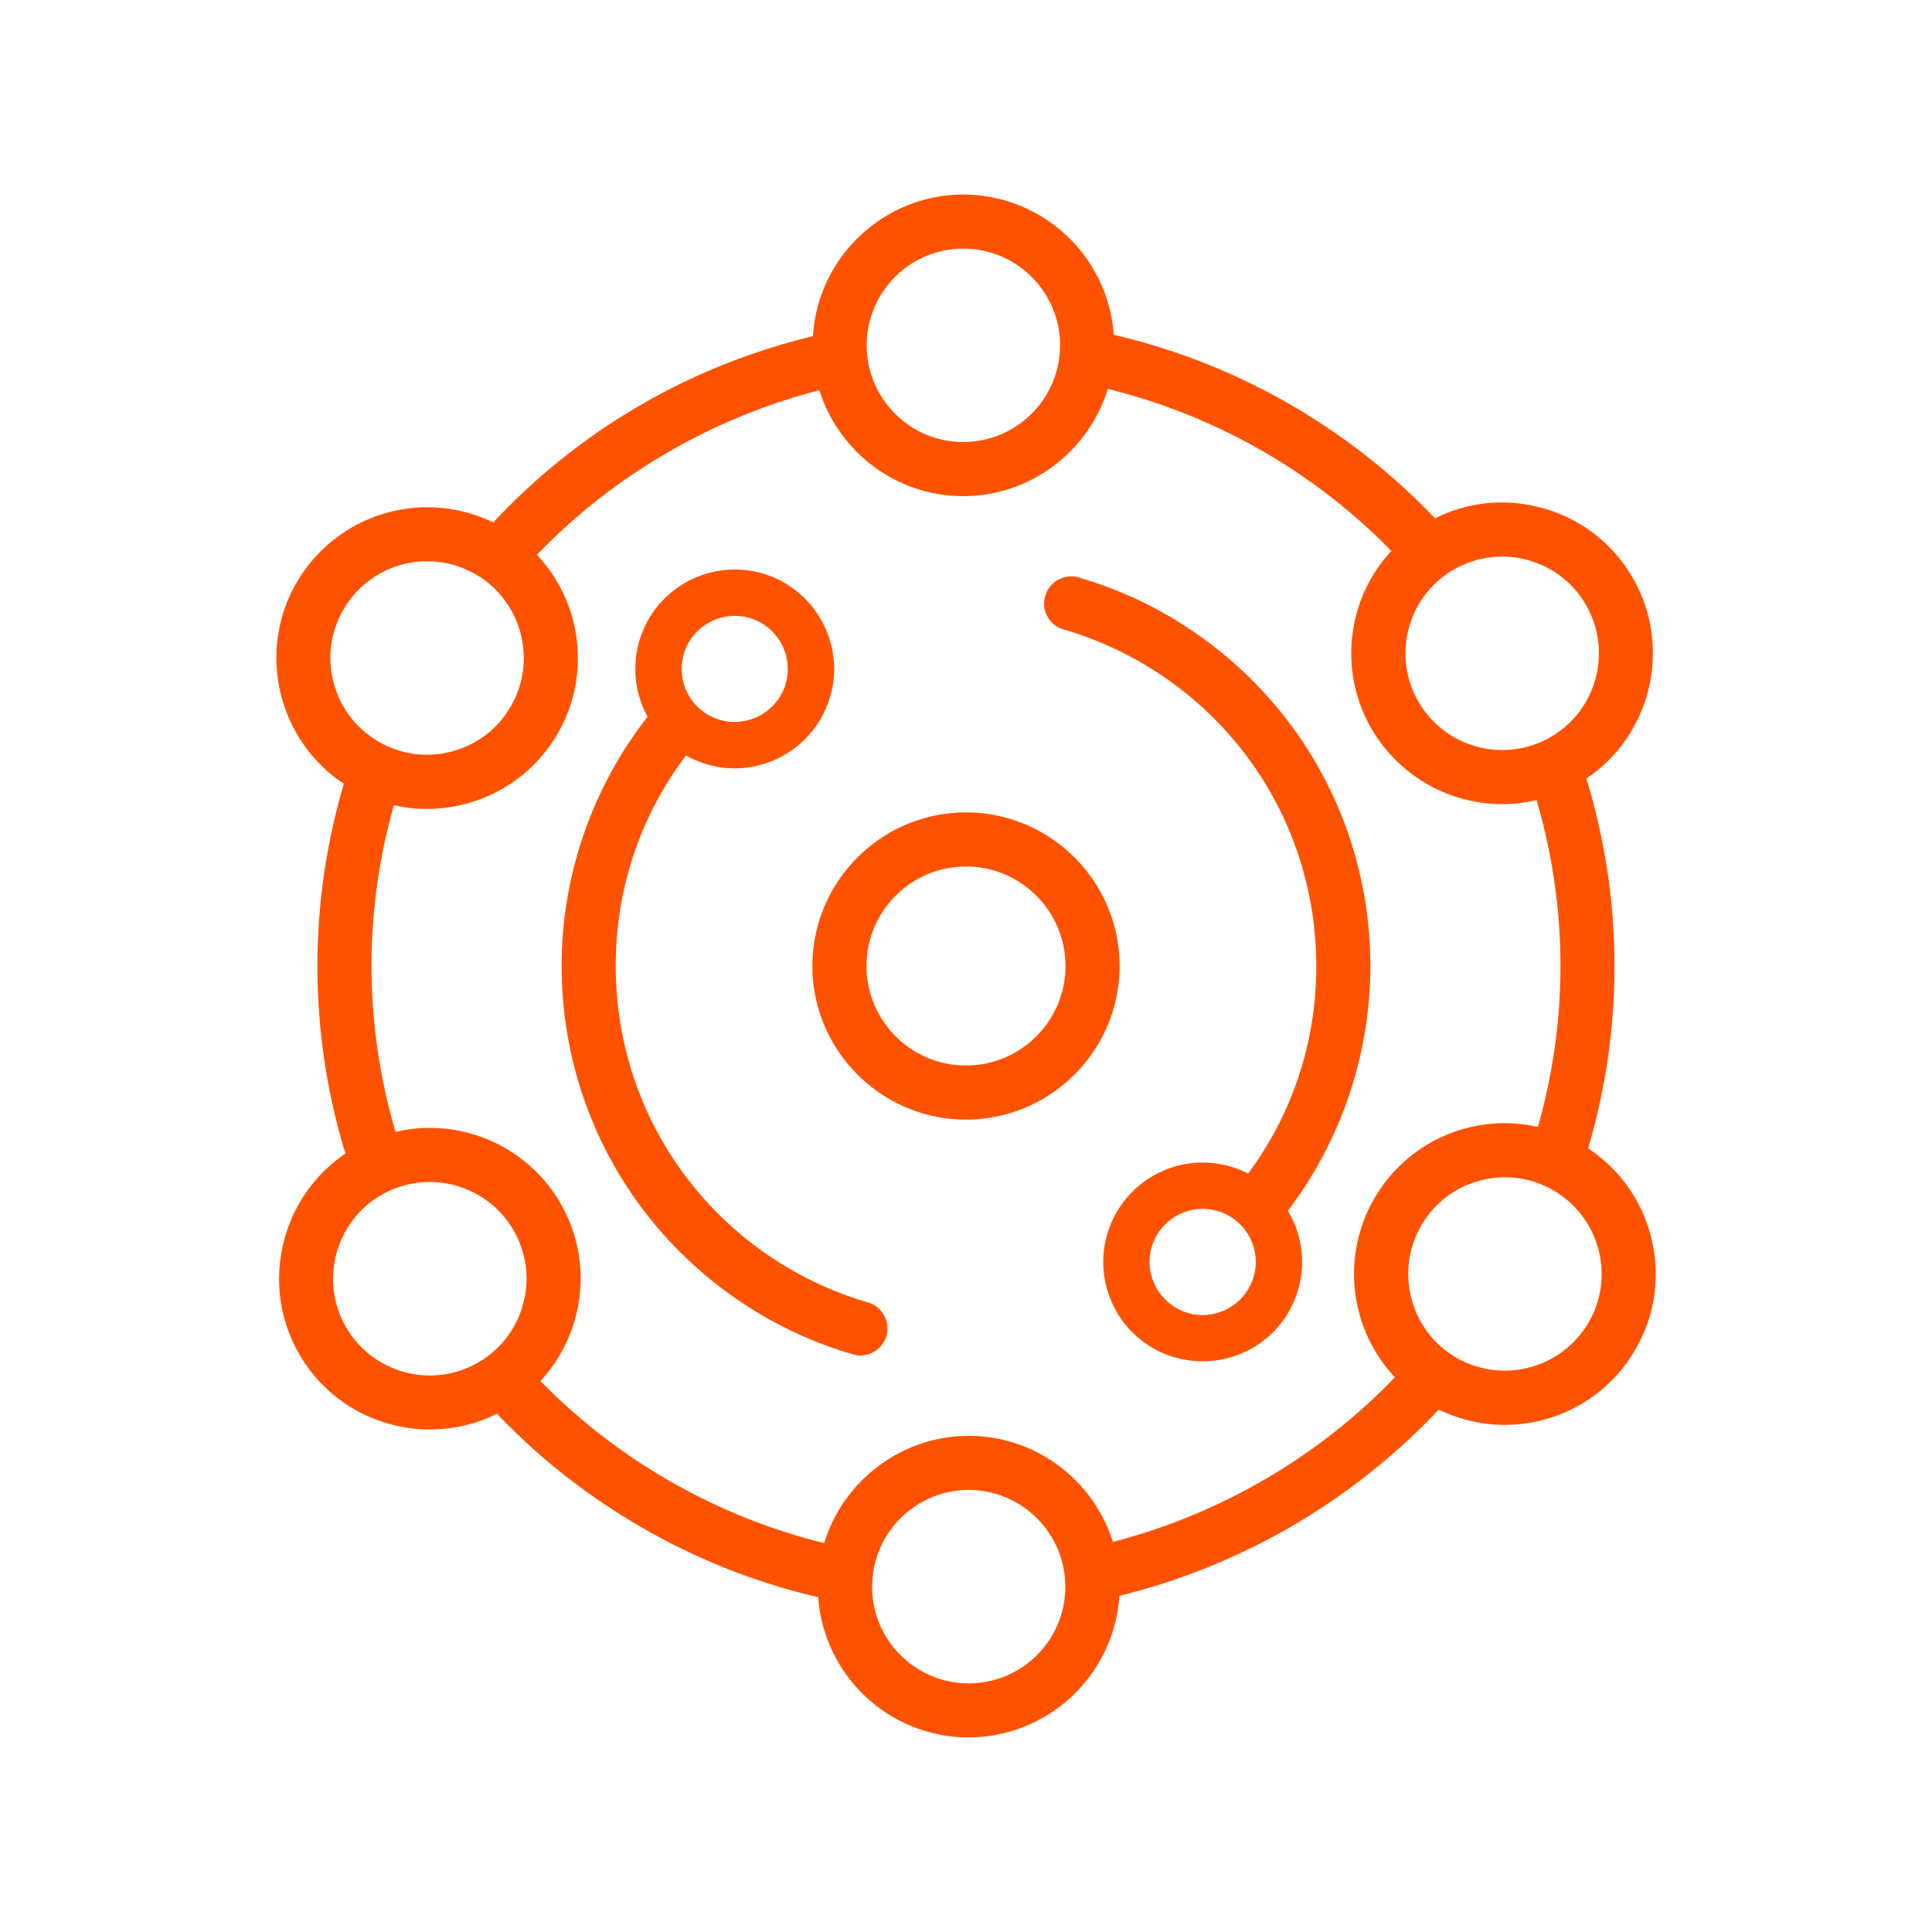
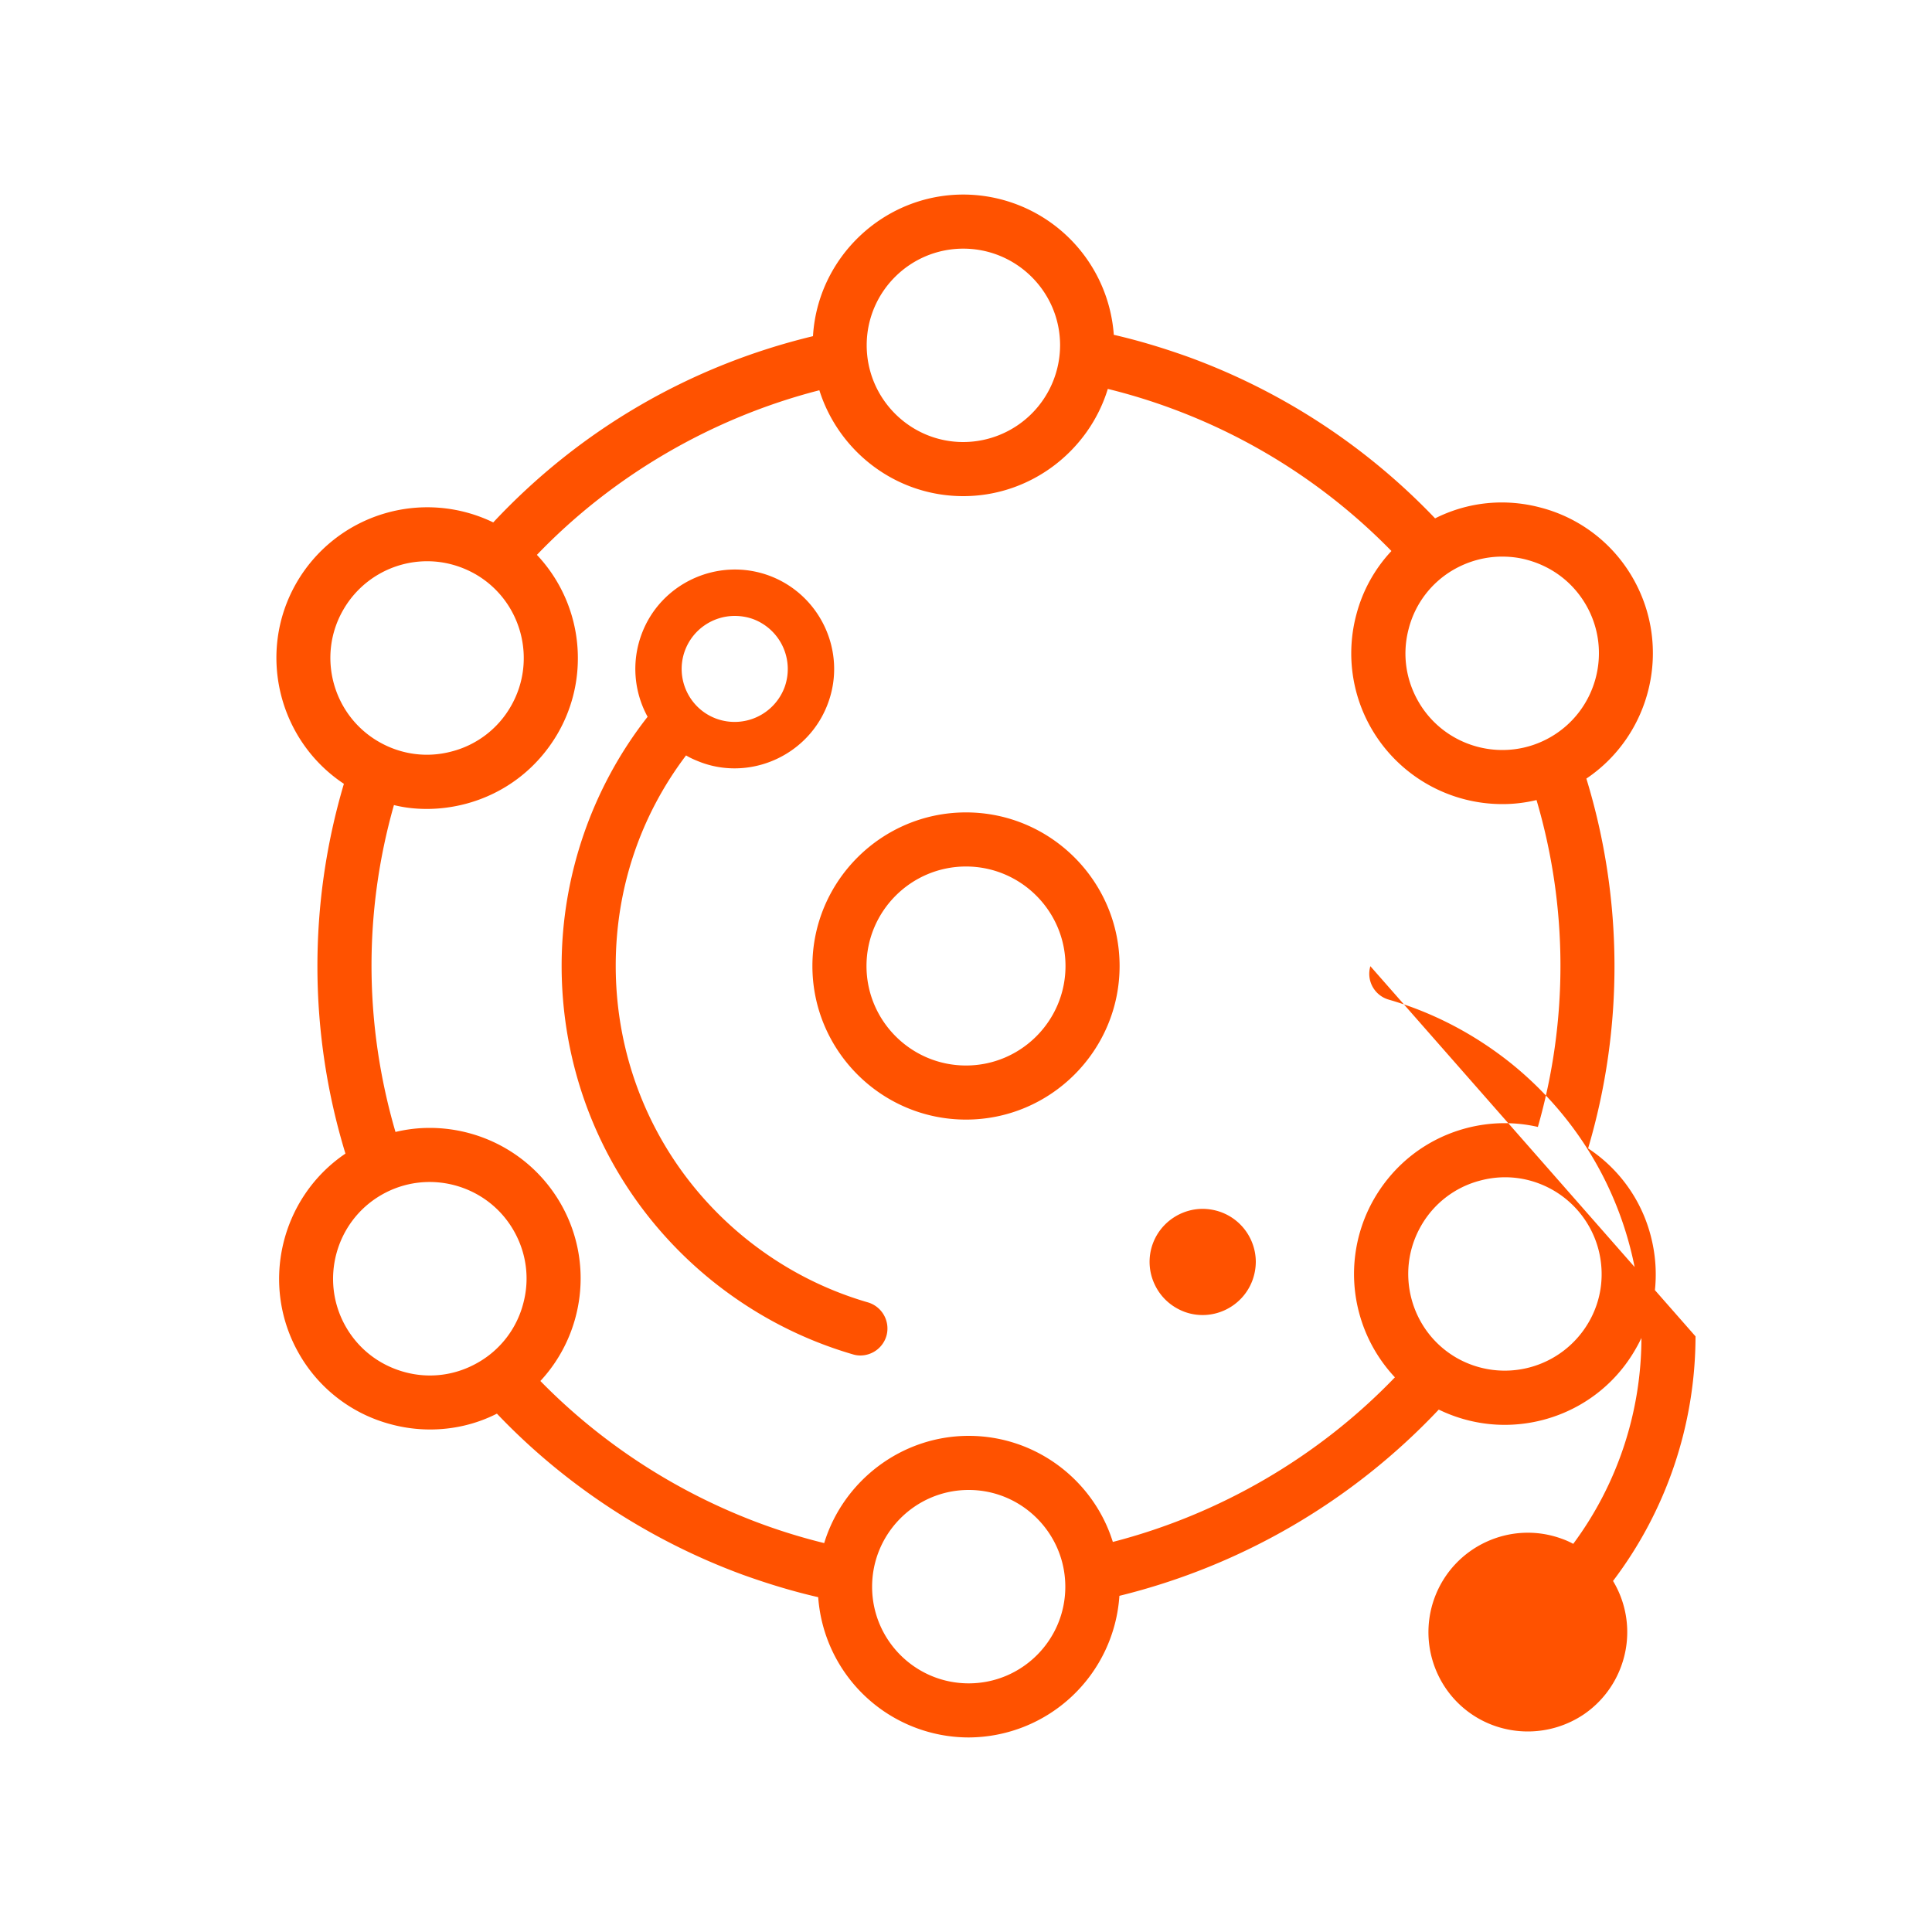
<svg xmlns="http://www.w3.org/2000/svg" width="100" height="100" fill="#ff5200">
-   <path d="M44.92 67.41c-2.27-.66-4.37-1.75-6.24-3.24-4.33-3.46-6.81-8.63-6.81-14.18 0-3.99 1.27-7.76 3.64-10.89.23.14.49.25.75.35.58.22 1.18.32 1.76.32 2.1 0 4.08-1.3 4.84-3.38.98-2.66-.4-5.62-3.06-6.6-2.66-.97-5.63.4-6.6 3.06a5.15 5.15 0 0 0 .32 4.25c-2.88 3.67-4.45 8.24-4.45 12.89 0 6.4 2.87 12.37 7.86 16.36 2.16 1.72 4.58 2.98 7.21 3.75a1.32 1.32 0 0 0 .39.06 1.41 1.41 0 0 0 1.35-1.01 1.41 1.41 0 0 0-.96-1.74zm-9.47-33.73c.41-1.11 1.46-1.8 2.58-1.8.31 0 .63.05.94.16a2.76 2.76 0 0 1 1.64 3.53 2.76 2.76 0 0 1-3.53 1.63c-1.42-.52-2.15-2.1-1.63-3.52zm35.48 16.33c0-6.4-2.87-12.37-7.86-16.36-2.17-1.73-4.6-3-7.24-3.76-.74-.22-1.52.22-1.73.96a1.39 1.39 0 0 0 .95 1.73c2.28.66 4.39 1.76 6.27 3.25 4.33 3.46 6.81 8.63 6.81 14.18a17.93 17.93 0 0 1-3.53 10.74c-.18-.1-.38-.19-.58-.26-2.66-.98-5.62.39-6.6 3.06a5.15 5.15 0 0 0 .16 3.93 5.11 5.11 0 0 0 2.9 2.67 5.2 5.2 0 0 0 1.77.31 5.19 5.19 0 0 0 2.92-.9 5.14 5.14 0 0 0 1.91-2.47 5.13 5.13 0 0 0-.42-4.42 21 21 0 0 0 4.27-12.66zm-6.1 16.25c-.52 1.42-2.1 2.16-3.52 1.64-.69-.26-1.24-.76-1.55-1.43a2.73 2.73 0 0 1-.09-2.1c.41-1.11 1.47-1.8 2.58-1.8a2.84 2.84 0 0 1 .95.17c1.11.41 1.8 1.46 1.8 2.58a2.83 2.83 0 0 1-.17.94zM50 57.95c-4.38 0-7.95-3.57-7.95-7.95s3.57-7.95 7.95-7.95 7.95 3.57 7.95 7.95-3.57 7.95-7.95 7.95zm0-13.1c-2.84 0-5.15 2.31-5.15 5.15s2.31 5.15 5.15 5.15 5.15-2.31 5.15-5.15-2.31-5.15-5.15-5.15zm35.43 19.07a7.74 7.74 0 0 0-3.23-4.48 33.18 33.18 0 0 0-.09-19.14h0c3.37-2.27 4.46-6.81 2.4-10.39a7.74 7.74 0 0 0-4.74-3.63c-1.85-.5-3.78-.31-5.49.55a33.54 33.54 0 0 0-12.73-8.34c-1.28-.46-2.59-.86-3.9-1.16a7.82 7.82 0 0 0-7.79-7.26c-4.12 0-7.54 3.25-7.78 7.33-6.39 1.54-12.08 4.86-16.55 9.64a7.82 7.82 0 0 0-10.18 3.12c-2.07 3.58-.96 8.15 2.45 10.41a33.18 33.18 0 0 0 .08 19.14c-3.36 2.27-4.45 6.81-2.39 10.38a7.74 7.74 0 0 0 4.74 3.63 7.81 7.81 0 0 0 2.03.27c1.19 0 2.38-.27 3.46-.82 3.52 3.7 7.91 6.57 12.73 8.34 1.28.46 2.59.86 3.9 1.16a7.82 7.82 0 0 0 7.79 7.26 7.85 7.85 0 0 0 7.8-7.33h0a33.81 33.81 0 0 0 16.53-9.64c1.09.53 2.26.79 3.41.79 2.7 0 5.33-1.4 6.77-3.91 1.05-1.8 1.32-3.9.78-5.92zm-12.51-31.4a4.95 4.95 0 0 1 2.33-3.04c.77-.44 1.63-.67 2.5-.67.43 0 .87.05 1.3.17 1.29.35 2.37 1.17 3.04 2.33 1.38 2.39.56 5.46-1.83 6.84s-5.46.56-6.84-1.83c-.67-1.16-.85-2.51-.5-3.8zM49.86 12.87c2.76 0 5.01 2.24 5.01 5a5.02 5.02 0 0 1-5.01 5.01c-2.76 0-5-2.25-5-5.01s2.24-5 5-5zM17.77 31.56a5.01 5.01 0 0 1 4.35-2.51c.84 0 1.7.22 2.49.67 2.39 1.38 3.21 4.45 1.83 6.84a4.95 4.95 0 0 1-3.04 2.33c-1.29.35-2.64.17-3.8-.5-2.39-1.38-3.21-4.45-1.83-6.83zm9.31 35.92a4.95 4.95 0 0 1-2.33 3.04c-1.16.67-2.51.85-3.8.5s-2.37-1.17-3.04-2.33c-1.38-2.39-.56-5.46 1.83-6.84s5.46-.56 6.84 1.83c.67 1.16.85 2.51.5 3.8zm23.06 19.65c-2.76 0-5-2.24-5-5s2.24-5.01 5-5.01 5 2.25 5 5.01-2.24 5-5 5zm20.21-19.17c.34 1.27.98 2.4 1.85 3.33-3.95 4.11-9.06 7.09-14.6 8.52-.99-3.18-3.97-5.49-7.46-5.49s-6.5 2.34-7.48 5.55a30.28 30.28 0 0 1-3.24-.99c-4.32-1.59-8.25-4.13-11.45-7.4 2.27-2.44 2.79-6.17 1.04-9.2-1.45-2.5-4.07-3.9-6.77-3.9a7.58 7.58 0 0 0-1.77.21c-1.62-5.55-1.66-11.36-.08-16.92.56.14 1.13.2 1.7.2.68 0 1.36-.09 2.04-.27 2.01-.54 3.69-1.83 4.74-3.64a7.75 7.75 0 0 0 1.04-3.89 7.78 7.78 0 0 0-2.12-5.35c3.94-4.11 9.08-7.1 14.62-8.52 1 3.17 3.96 5.48 7.45 5.48s6.5-2.34 7.48-5.55a30.28 30.28 0 0 1 3.24.99 30.82 30.82 0 0 1 11.44 7.4 7.64 7.64 0 0 0-1.81 3.27 7.78 7.78 0 0 0 .78 5.93 7.83 7.83 0 0 0 6.78 3.9c.59 0 1.18-.07 1.76-.21a30.33 30.33 0 0 1 .07 16.92c-1.22-.28-2.49-.26-3.73.07-2.01.54-3.69 1.83-4.74 3.64a7.8 7.8 0 0 0-.78 5.92zm11.88.48a5.02 5.02 0 0 1-6.84 1.84c-2.39-1.38-3.21-4.45-1.83-6.84a4.95 4.95 0 0 1 3.04-2.33c1.29-.35 2.64-.17 3.8.5a5.02 5.02 0 0 1 2.33 3.04c.34 1.29.17 2.64-.5 3.79z" />
+   <path d="M44.92 67.41c-2.27-.66-4.37-1.75-6.24-3.24-4.33-3.46-6.81-8.63-6.81-14.18 0-3.99 1.27-7.76 3.64-10.89.23.14.49.25.75.35.58.22 1.18.32 1.76.32 2.1 0 4.08-1.3 4.84-3.38.98-2.66-.4-5.62-3.06-6.6-2.66-.97-5.63.4-6.6 3.06a5.15 5.15 0 0 0 .32 4.25c-2.88 3.67-4.45 8.24-4.45 12.89 0 6.4 2.87 12.37 7.86 16.36 2.16 1.72 4.58 2.98 7.21 3.75a1.32 1.32 0 0 0 .39.06 1.41 1.41 0 0 0 1.35-1.01 1.41 1.41 0 0 0-.96-1.74zm-9.47-33.73c.41-1.11 1.46-1.8 2.58-1.8.31 0 .63.05.94.16a2.76 2.76 0 0 1 1.64 3.53 2.76 2.76 0 0 1-3.53 1.63c-1.42-.52-2.15-2.1-1.63-3.52zm35.48 16.33a1.39 1.39 0 0 0 .95 1.73c2.28.66 4.39 1.76 6.27 3.25 4.33 3.46 6.81 8.63 6.81 14.18a17.93 17.93 0 0 1-3.53 10.74c-.18-.1-.38-.19-.58-.26-2.66-.98-5.62.39-6.6 3.06a5.15 5.15 0 0 0 .16 3.93 5.11 5.11 0 0 0 2.9 2.67 5.2 5.2 0 0 0 1.77.31 5.19 5.19 0 0 0 2.92-.9 5.14 5.14 0 0 0 1.91-2.47 5.13 5.13 0 0 0-.42-4.42 21 21 0 0 0 4.27-12.66zm-6.1 16.25c-.52 1.42-2.1 2.16-3.52 1.64-.69-.26-1.24-.76-1.55-1.43a2.73 2.73 0 0 1-.09-2.1c.41-1.11 1.47-1.8 2.58-1.8a2.84 2.84 0 0 1 .95.17c1.11.41 1.8 1.46 1.8 2.58a2.83 2.83 0 0 1-.17.94zM50 57.95c-4.38 0-7.95-3.57-7.95-7.95s3.57-7.95 7.95-7.95 7.95 3.57 7.95 7.95-3.57 7.95-7.95 7.95zm0-13.1c-2.84 0-5.15 2.31-5.15 5.15s2.31 5.15 5.15 5.15 5.15-2.31 5.15-5.15-2.31-5.15-5.15-5.15zm35.43 19.07a7.74 7.74 0 0 0-3.23-4.48 33.18 33.18 0 0 0-.09-19.14h0c3.37-2.27 4.46-6.81 2.4-10.39a7.74 7.74 0 0 0-4.74-3.63c-1.85-.5-3.78-.31-5.49.55a33.54 33.54 0 0 0-12.73-8.34c-1.28-.46-2.59-.86-3.9-1.16a7.82 7.82 0 0 0-7.79-7.26c-4.12 0-7.54 3.25-7.78 7.33-6.39 1.54-12.08 4.86-16.55 9.64a7.82 7.82 0 0 0-10.18 3.12c-2.07 3.58-.96 8.15 2.45 10.41a33.18 33.18 0 0 0 .08 19.14c-3.36 2.27-4.45 6.81-2.39 10.38a7.74 7.74 0 0 0 4.74 3.63 7.81 7.81 0 0 0 2.03.27c1.19 0 2.38-.27 3.46-.82 3.52 3.7 7.91 6.57 12.73 8.34 1.28.46 2.59.86 3.9 1.16a7.82 7.82 0 0 0 7.79 7.26 7.85 7.85 0 0 0 7.8-7.33h0a33.81 33.81 0 0 0 16.53-9.64c1.09.53 2.26.79 3.41.79 2.7 0 5.33-1.4 6.77-3.91 1.05-1.8 1.32-3.9.78-5.92zm-12.51-31.4a4.95 4.95 0 0 1 2.33-3.04c.77-.44 1.63-.67 2.5-.67.43 0 .87.05 1.3.17 1.29.35 2.37 1.17 3.04 2.33 1.38 2.39.56 5.46-1.83 6.84s-5.46.56-6.84-1.83c-.67-1.16-.85-2.51-.5-3.8zM49.86 12.87c2.76 0 5.01 2.24 5.01 5a5.02 5.02 0 0 1-5.01 5.01c-2.76 0-5-2.25-5-5.01s2.24-5 5-5zM17.77 31.56a5.01 5.01 0 0 1 4.35-2.51c.84 0 1.7.22 2.49.67 2.39 1.38 3.21 4.45 1.83 6.84a4.95 4.95 0 0 1-3.04 2.33c-1.29.35-2.64.17-3.8-.5-2.39-1.38-3.21-4.45-1.83-6.83zm9.31 35.92a4.95 4.95 0 0 1-2.33 3.04c-1.16.67-2.51.85-3.8.5s-2.37-1.17-3.04-2.33c-1.38-2.39-.56-5.46 1.83-6.84s5.46-.56 6.84 1.83c.67 1.16.85 2.51.5 3.8zm23.06 19.65c-2.76 0-5-2.24-5-5s2.24-5.01 5-5.01 5 2.25 5 5.01-2.24 5-5 5zm20.21-19.17c.34 1.27.98 2.4 1.85 3.33-3.95 4.11-9.06 7.09-14.6 8.52-.99-3.18-3.97-5.49-7.46-5.49s-6.5 2.34-7.48 5.55a30.28 30.28 0 0 1-3.24-.99c-4.32-1.59-8.25-4.13-11.45-7.4 2.27-2.44 2.79-6.17 1.04-9.2-1.45-2.5-4.07-3.9-6.77-3.9a7.58 7.58 0 0 0-1.77.21c-1.62-5.55-1.66-11.36-.08-16.92.56.14 1.13.2 1.7.2.68 0 1.36-.09 2.04-.27 2.01-.54 3.69-1.83 4.74-3.64a7.75 7.75 0 0 0 1.04-3.89 7.78 7.78 0 0 0-2.12-5.35c3.94-4.11 9.08-7.1 14.62-8.52 1 3.17 3.96 5.48 7.45 5.48s6.5-2.34 7.48-5.55a30.28 30.28 0 0 1 3.24.99 30.82 30.82 0 0 1 11.44 7.4 7.64 7.64 0 0 0-1.81 3.27 7.78 7.78 0 0 0 .78 5.93 7.83 7.83 0 0 0 6.78 3.9c.59 0 1.18-.07 1.76-.21a30.33 30.33 0 0 1 .07 16.92c-1.22-.28-2.49-.26-3.73.07-2.01.54-3.69 1.83-4.74 3.64a7.8 7.8 0 0 0-.78 5.92zm11.88.48a5.02 5.02 0 0 1-6.84 1.84c-2.39-1.38-3.21-4.45-1.83-6.84a4.95 4.95 0 0 1 3.04-2.33c1.29-.35 2.64-.17 3.8.5a5.02 5.02 0 0 1 2.33 3.04c.34 1.29.17 2.64-.5 3.79z" />
</svg>